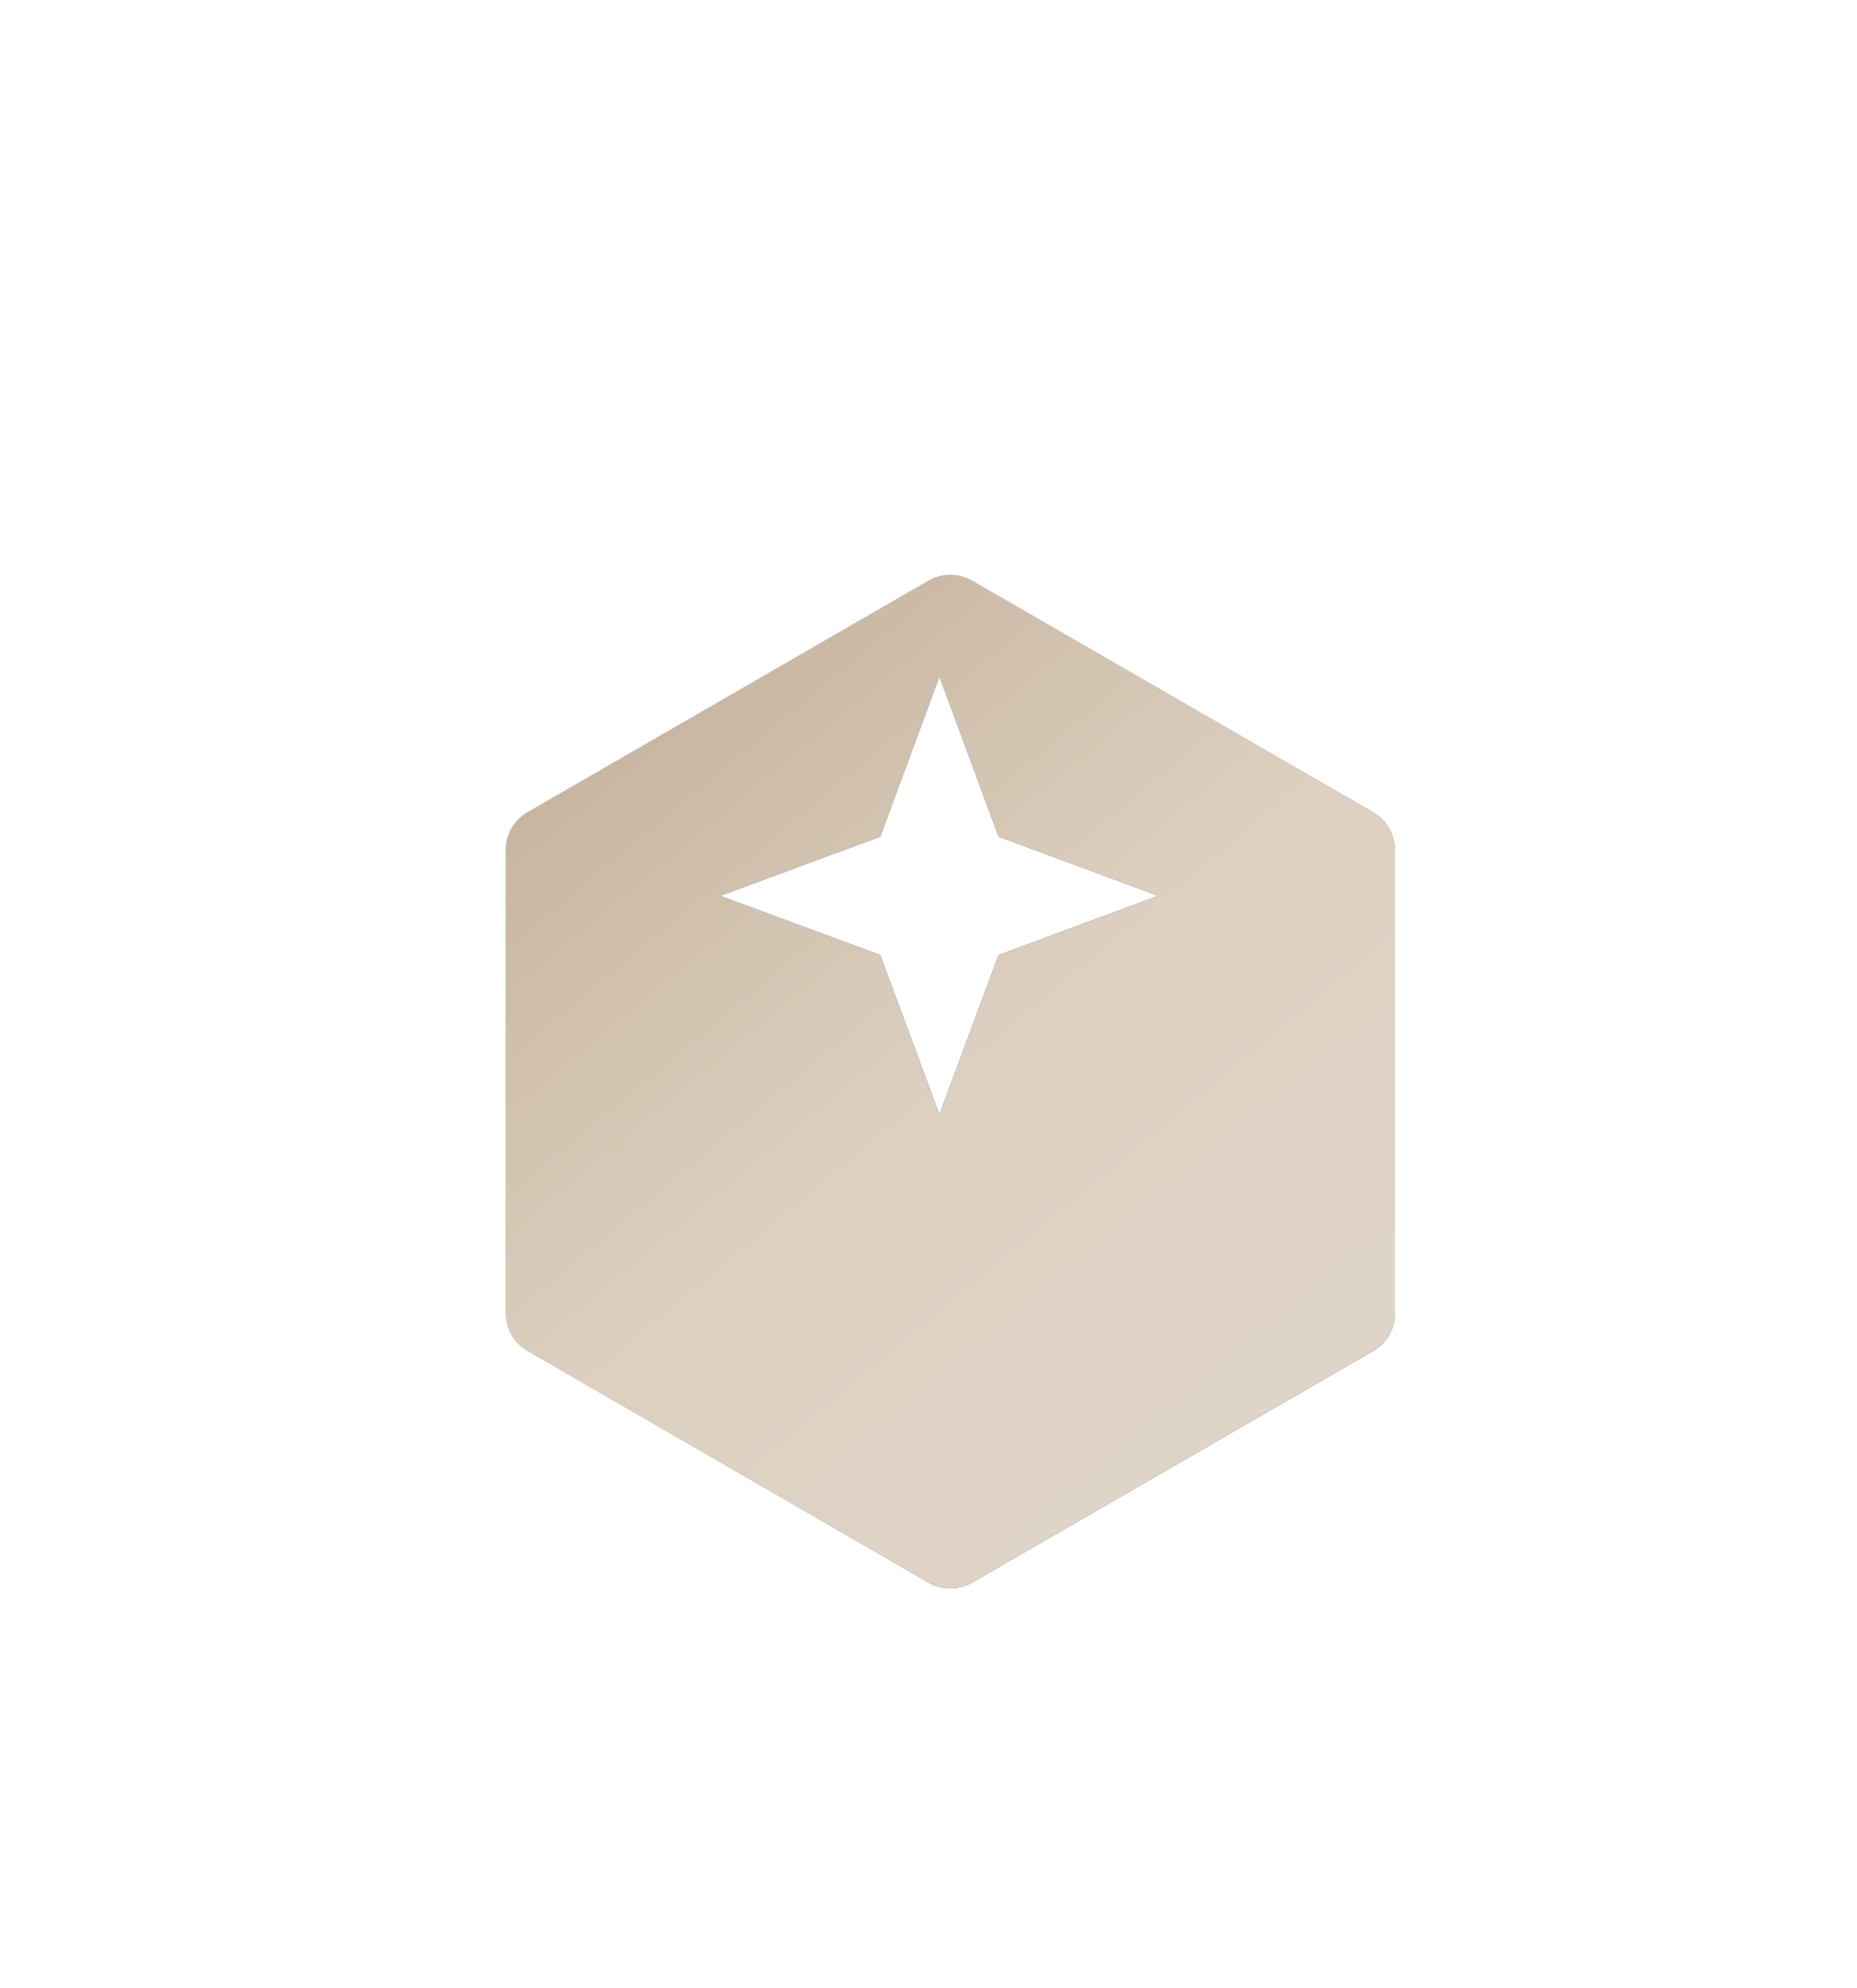
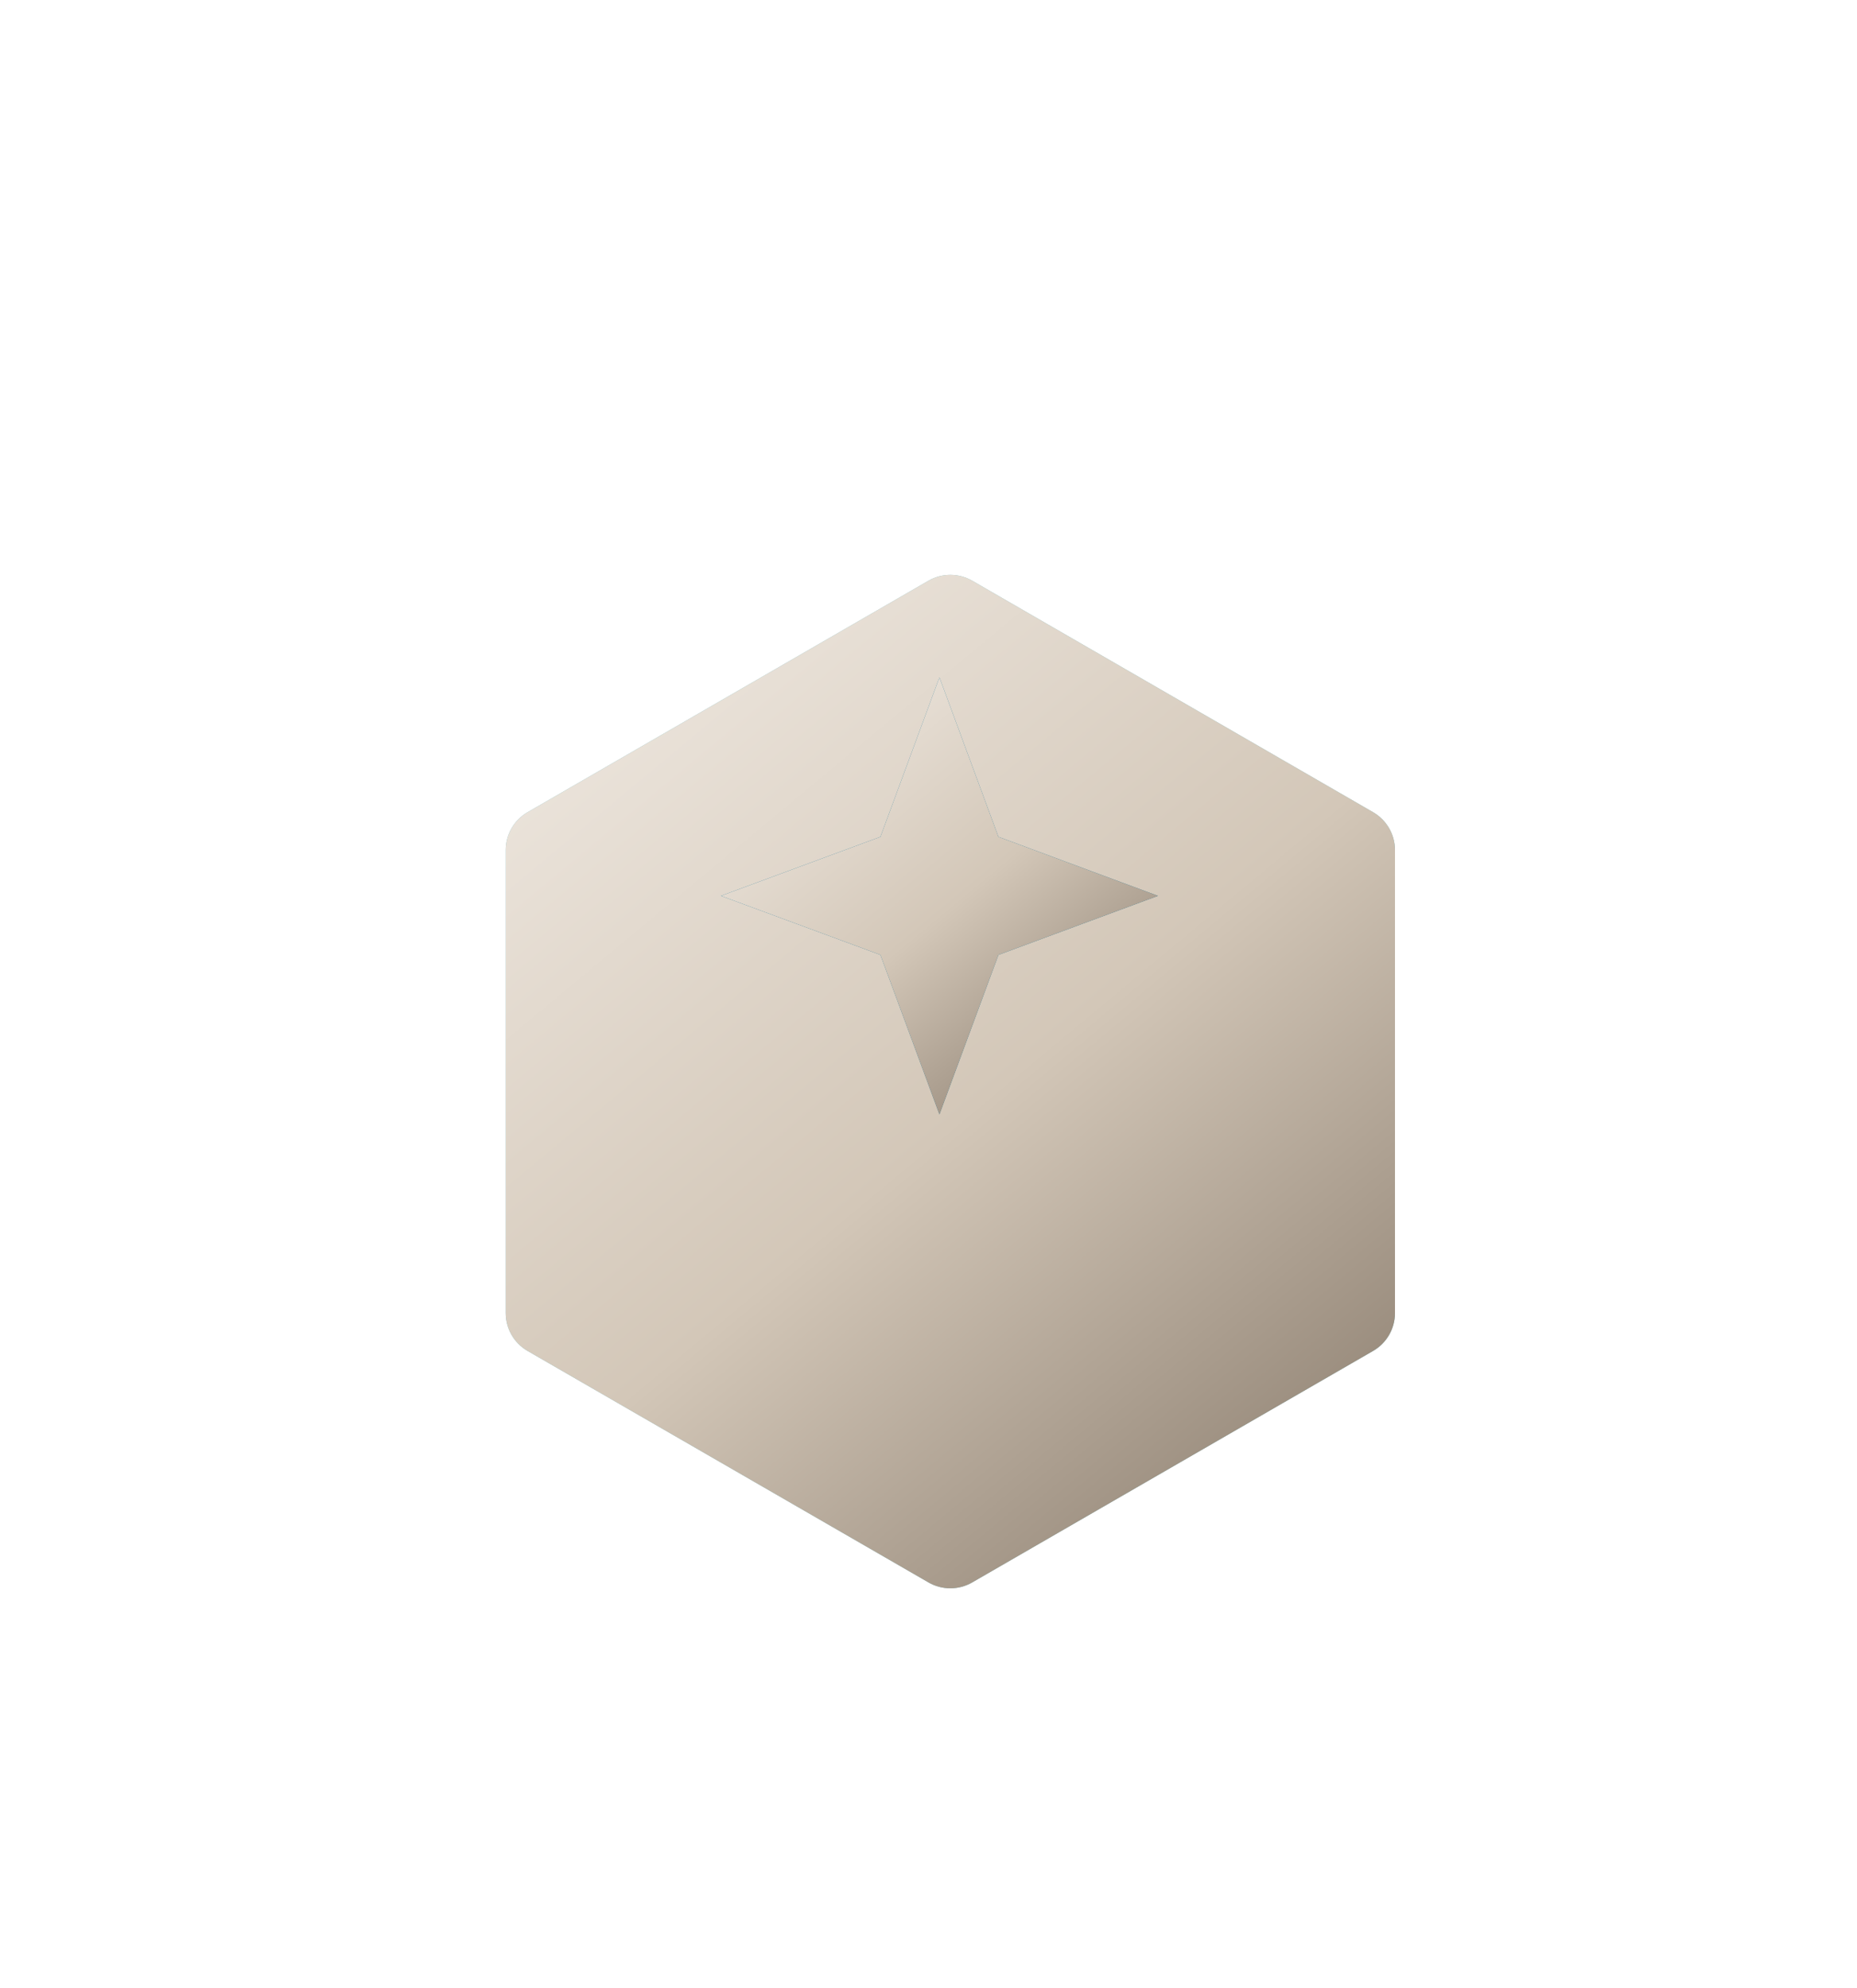
<svg xmlns="http://www.w3.org/2000/svg" width="85" height="91" viewBox="0 0 85 91" fill="none">
  <g filter="url(#filter0_ddii_1_348)">
    <path d="M41.5 17.577C42.119 17.22 42.881 17.22 43.5 17.577L61.852 28.173C62.47 28.53 62.852 29.19 62.852 29.905V51.095C62.852 51.81 62.47 52.47 61.852 52.827L43.5 63.423C42.881 63.78 42.119 63.78 41.5 63.423L23.148 52.827C22.53 52.47 22.148 51.81 22.148 51.095V29.905C22.148 29.19 22.53 28.53 23.148 28.173L41.5 17.577Z" fill="#7EBCC5" />
    <path d="M41.5 17.577C42.119 17.22 42.881 17.22 43.5 17.577L61.852 28.173C62.47 28.53 62.852 29.19 62.852 29.905V51.095C62.852 51.81 62.47 52.47 61.852 52.827L43.5 63.423C42.881 63.78 42.119 63.78 41.5 63.423L23.148 52.827C22.53 52.47 22.148 51.81 22.148 51.095V29.905C22.148 29.19 22.53 28.53 23.148 28.173L41.5 17.577Z" fill="url(#paint0_linear_1_348)" />
-     <path d="M41.5 17.577C42.119 17.22 42.881 17.22 43.5 17.577L61.852 28.173C62.47 28.53 62.852 29.19 62.852 29.905V51.095C62.852 51.81 62.47 52.47 61.852 52.827L43.5 63.423C42.881 63.78 42.119 63.78 41.5 63.423L23.148 52.827C22.53 52.47 22.148 51.81 22.148 51.095V29.905C22.148 29.19 22.53 28.53 23.148 28.173L41.5 17.577Z" fill="url(#paint1_linear_1_348)" />
-     <path d="M41.5 17.577C42.119 17.22 42.881 17.22 43.5 17.577L61.852 28.173C62.47 28.53 62.852 29.19 62.852 29.905V51.095C62.852 51.81 62.47 52.47 61.852 52.827L43.5 63.423C42.881 63.78 42.119 63.78 41.5 63.423L23.148 52.827C22.53 52.47 22.148 51.81 22.148 51.095V29.905C22.148 29.19 22.53 28.53 23.148 28.173L41.5 17.577Z" fill="url(#paint2_linear_1_348)" />
  </g>
-   <path d="M43 31L45.701 38.299L53 41L45.701 43.701L43 51L40.299 43.701L33 41L40.299 38.299L43 31Z" fill="#D9D9D9" />
-   <path d="M43 31L45.701 38.299L53 41L45.701 43.701L43 51L40.299 43.701L33 41L40.299 38.299L43 31Z" fill="url(#paint3_linear_1_348)" />
  <path d="M43 31L45.701 38.299L53 41L45.701 43.701L43 51L40.299 43.701L33 41L40.299 38.299L43 31Z" fill="#147197" />
  <path d="M43 31L45.701 38.299L53 41L45.701 43.701L43 51L40.299 43.701L33 41L40.299 38.299L43 31Z" fill="url(#paint4_linear_1_348)" />
-   <path d="M43 31L45.701 38.299L53 41L45.701 43.701L43 51L40.299 43.701L33 41L40.299 38.299L43 31Z" fill="white" />
  <defs>
    <filter id="filter0_ddii_1_348" x="0.148" y="0.309" width="84.703" height="90.381" filterUnits="userSpaceOnUse" color-interpolation-filters="sRGB">
      <feFlood flood-opacity="0" result="BackgroundImageFix" />
      <feColorMatrix in="SourceAlpha" type="matrix" values="0 0 0 0 0 0 0 0 0 0 0 0 0 0 0 0 0 0 127 0" result="hardAlpha" />
      <feMorphology radius="2" operator="dilate" in="SourceAlpha" result="effect1_dropShadow_1_348" />
      <feOffset dy="5" />
      <feGaussianBlur stdDeviation="10" />
      <feComposite in2="hardAlpha" operator="out" />
      <feColorMatrix type="matrix" values="0 0 0 0 0.04 0 0 0 0 0.197 0 0 0 0 0.262 0 0 0 0.2 0" />
      <feBlend mode="normal" in2="BackgroundImageFix" result="effect1_dropShadow_1_348" />
      <feColorMatrix in="SourceAlpha" type="matrix" values="0 0 0 0 0 0 0 0 0 0 0 0 0 0 0 0 0 0 127 0" result="hardAlpha" />
      <feOffset dy="4" />
      <feGaussianBlur stdDeviation="2" />
      <feComposite in2="hardAlpha" operator="out" />
      <feColorMatrix type="matrix" values="0 0 0 0 0 0 0 0 0 0 0 0 0 0 0 0 0 0 0.15 0" />
      <feBlend mode="normal" in2="effect1_dropShadow_1_348" result="effect2_dropShadow_1_348" />
      <feBlend mode="normal" in="SourceGraphic" in2="effect2_dropShadow_1_348" result="shape" />
      <feColorMatrix in="SourceAlpha" type="matrix" values="0 0 0 0 0 0 0 0 0 0 0 0 0 0 0 0 0 0 127 0" result="hardAlpha" />
      <feOffset dx="-1" dy="2" />
      <feGaussianBlur stdDeviation="0.5" />
      <feComposite in2="hardAlpha" operator="arithmetic" k2="-1" k3="1" />
      <feColorMatrix type="matrix" values="0 0 0 0 1 0 0 0 0 1 0 0 0 0 1 0 0 0 0.35 0" />
      <feBlend mode="normal" in2="shape" result="effect3_innerShadow_1_348" />
      <feColorMatrix in="SourceAlpha" type="matrix" values="0 0 0 0 0 0 0 0 0 0 0 0 0 0 0 0 0 0 127 0" result="hardAlpha" />
      <feOffset dx="2" dy="-2" />
      <feGaussianBlur stdDeviation="0.5" />
      <feComposite in2="hardAlpha" operator="arithmetic" k2="-1" k3="1" />
      <feColorMatrix type="matrix" values="0 0 0 0 0 0 0 0 0 0 0 0 0 0 0 0 0 0 0.15 0" />
      <feBlend mode="normal" in2="effect3_innerShadow_1_348" result="effect4_innerShadow_1_348" />
    </filter>
    <linearGradient id="paint0_linear_1_348" x1="22.995" y1="17" x2="62.195" y2="64.135" gradientUnits="userSpaceOnUse">
      <stop stop-color="#F2ECE5" />
      <stop offset="0.524" stop-color="#D3C7B8" />
      <stop offset="1" stop-color="#847667" />
    </linearGradient>
    <linearGradient id="paint1_linear_1_348" x1="22.995" y1="17" x2="62.195" y2="64.135" gradientUnits="userSpaceOnUse">
      <stop offset="0.114" stop-color="#F2ECE5" />
      <stop offset="0.499" stop-color="#D3C7B8" />
      <stop offset="1" stop-color="#847667" />
    </linearGradient>
    <linearGradient id="paint2_linear_1_348" x1="22.995" y1="17" x2="62.195" y2="64.135" gradientUnits="userSpaceOnUse">
      <stop stop-color="#C0AB95" />
      <stop offset="0.5" stop-color="#DDD0C0" />
      <stop offset="1" stop-color="#DFD6CB" />
    </linearGradient>
    <linearGradient id="paint3_linear_1_348" x1="41.552" y1="34.143" x2="46.707" y2="49.778" gradientUnits="userSpaceOnUse">
      <stop stop-color="#4F92AF" />
      <stop offset="1" stop-color="#137096" />
    </linearGradient>
    <linearGradient id="paint4_linear_1_348" x1="34.7" y1="31" x2="51.381" y2="51.057" gradientUnits="userSpaceOnUse">
      <stop stop-color="#F2ECE5" />
      <stop offset="0.524" stop-color="#D3C7B8" />
      <stop offset="1" stop-color="#847667" />
    </linearGradient>
  </defs>
</svg>